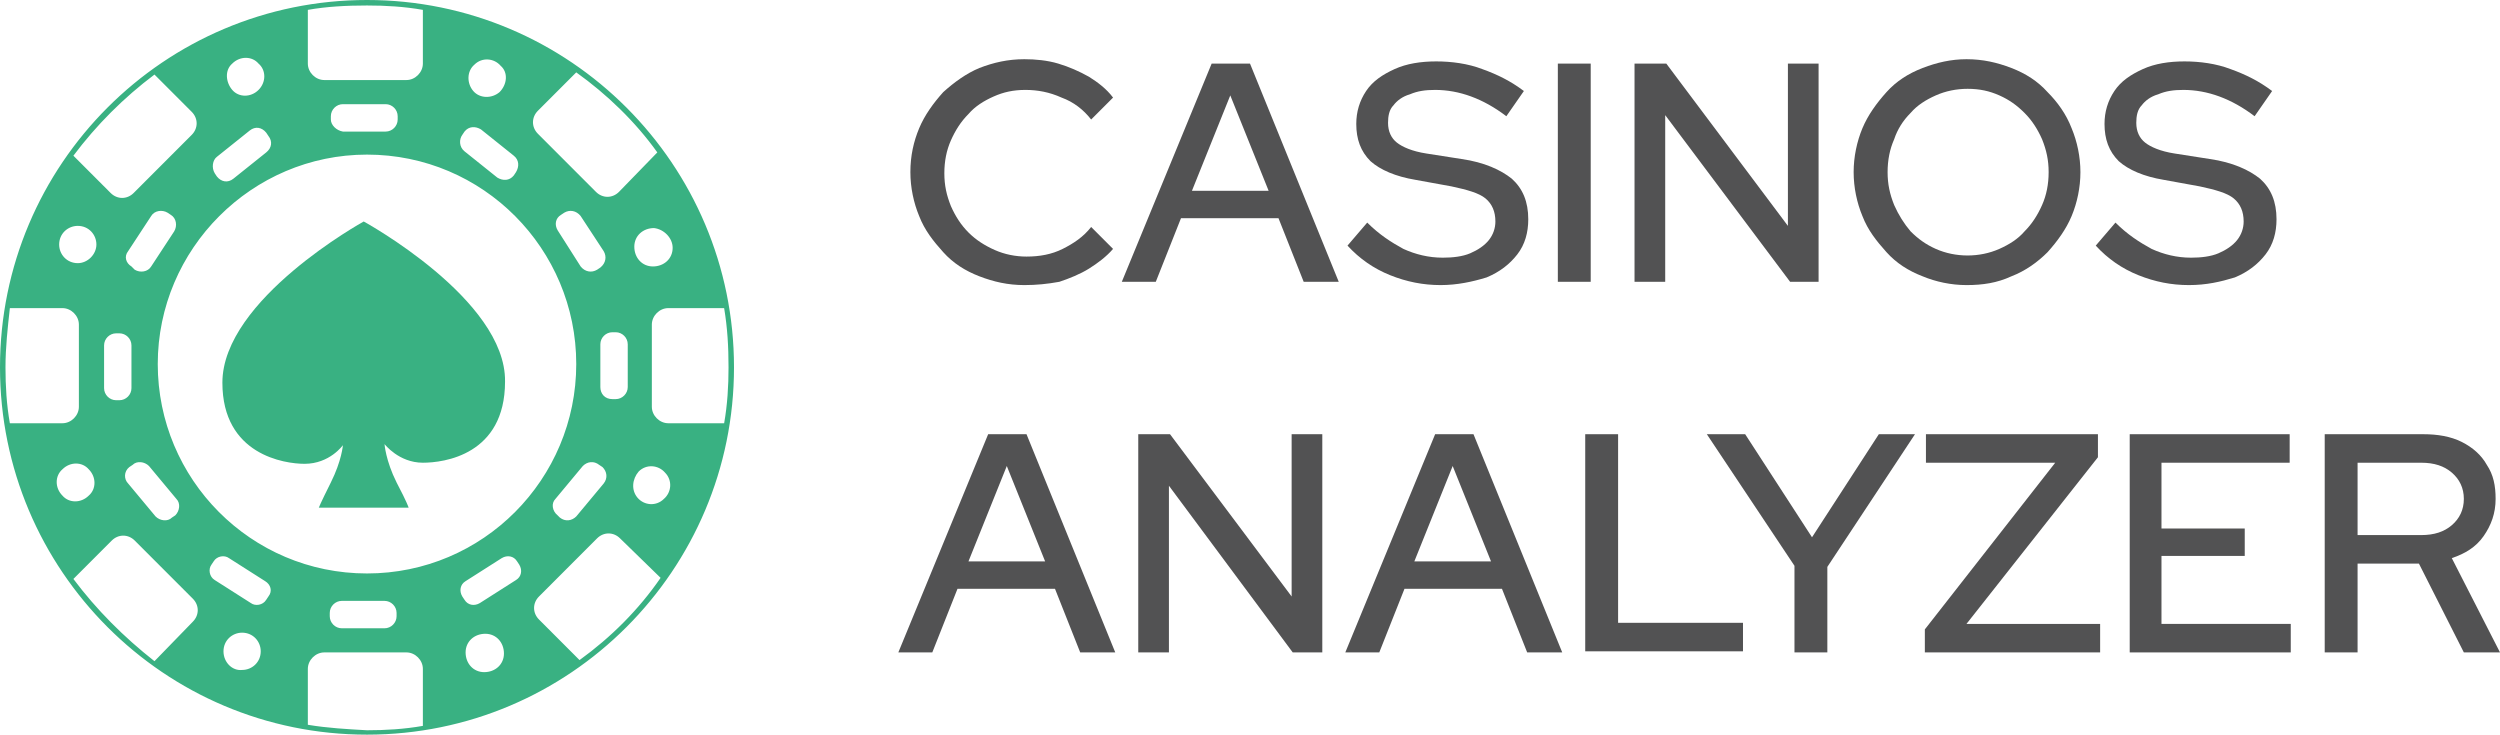
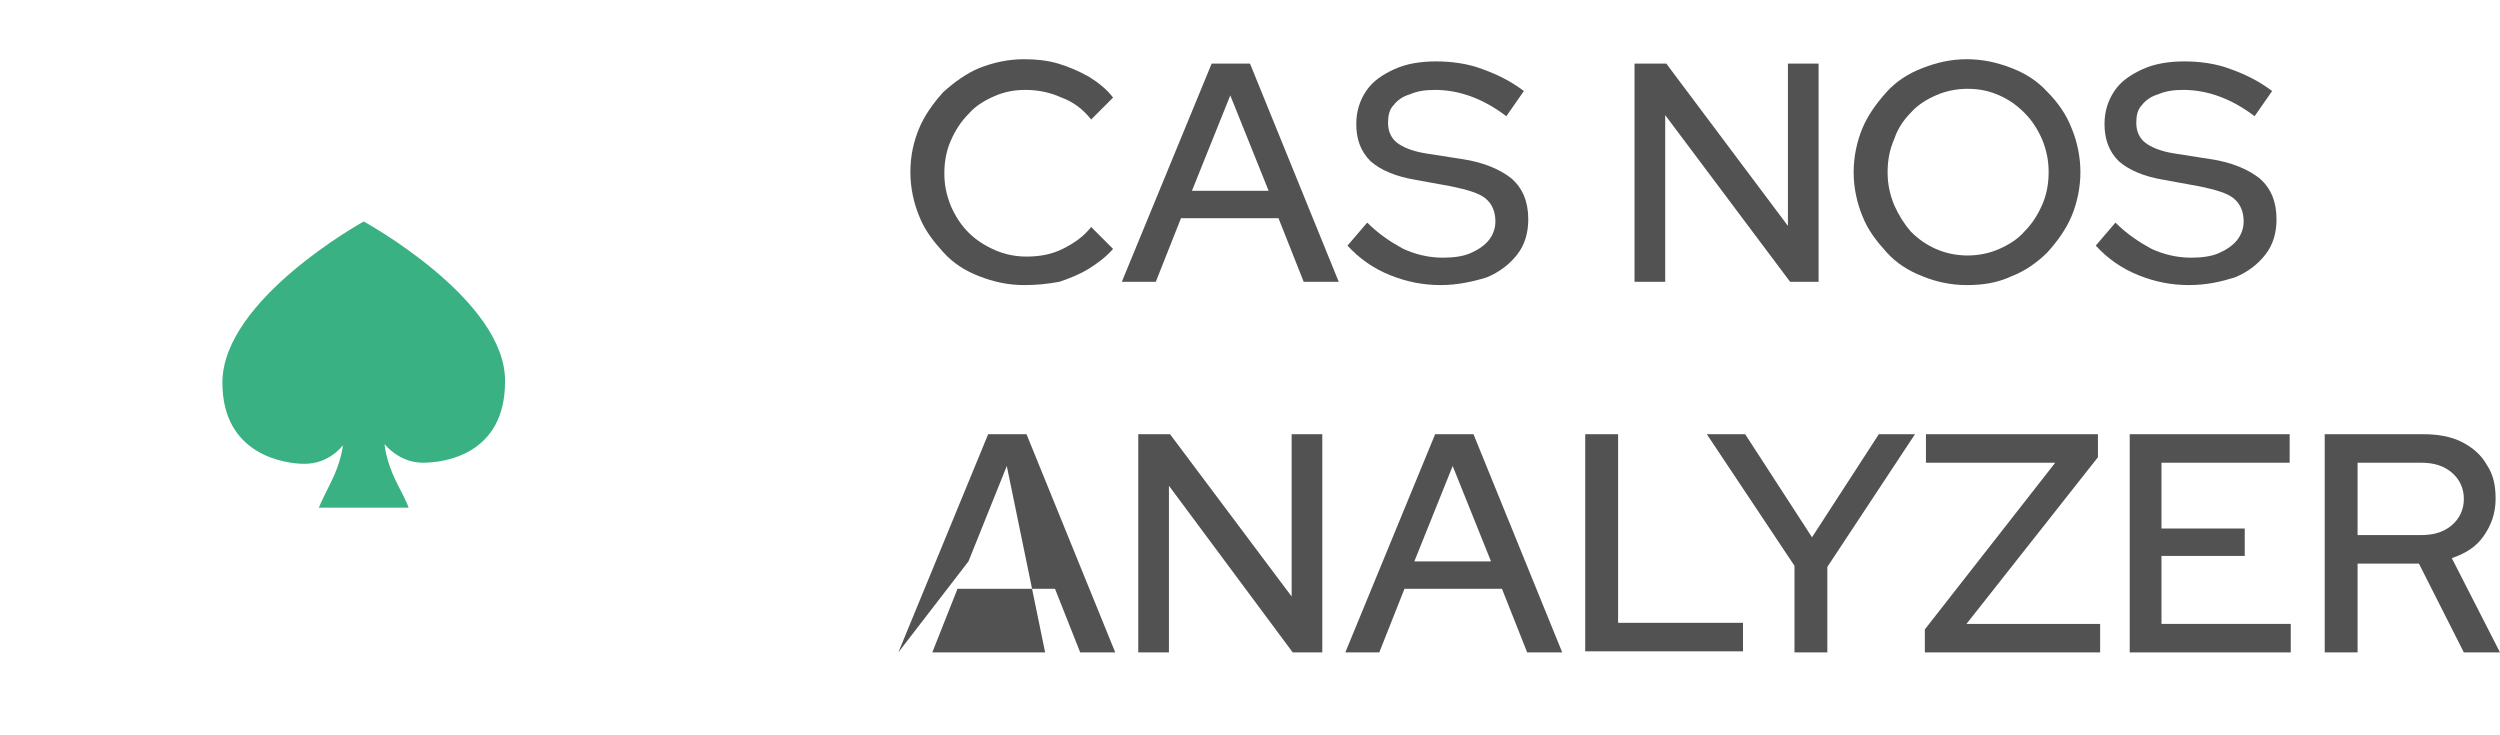
<svg xmlns="http://www.w3.org/2000/svg" width="228" height="67" viewBox="0 0 228 67" fill="none">
  <g clip-path="url(#clip0_1_2)">
    <path d="M93.418 26C91.919 26 90.621 25.7 89.322 25.2C88.023 24.7 86.924 24 86.025 23C85.125 22 84.326 21 83.826 19.7C83.327 18.5 83.027 17.1 83.027 15.7C83.027 14.2 83.327 12.9 83.826 11.7C84.326 10.5 85.125 9.4 86.025 8.4C87.024 7.5 88.123 6.7 89.322 6.2C90.621 5.7 91.919 5.4 93.418 5.4C94.417 5.4 95.516 5.5 96.515 5.8C97.514 6.1 98.414 6.5 99.313 7C100.112 7.5 100.911 8.1 101.511 8.9L99.513 10.9C98.813 10 97.914 9.3 96.815 8.9C95.716 8.4 94.617 8.2 93.518 8.2C92.419 8.2 91.52 8.4 90.621 8.8C89.721 9.2 88.922 9.7 88.323 10.4C87.623 11.1 87.124 11.9 86.724 12.8C86.324 13.7 86.124 14.7 86.124 15.8C86.124 16.9 86.324 17.8 86.724 18.8C87.124 19.7 87.623 20.5 88.323 21.2C89.022 21.9 89.821 22.4 90.72 22.8C91.62 23.2 92.619 23.4 93.618 23.4C94.817 23.4 95.916 23.2 96.915 22.7C97.914 22.2 98.813 21.6 99.513 20.7L101.511 22.7C100.911 23.4 100.112 24 99.313 24.5C98.514 25 97.514 25.4 96.615 25.7C95.516 25.9 94.517 26 93.418 26Z" fill="#525253" />
    <path d="M102.31 25.7L110.503 5.8H114L122.093 25.7H118.896L116.598 19.9H107.706L105.408 25.7H102.31ZM108.705 17.4H115.699L112.202 8.7L108.705 17.4Z" fill="#525253" />
    <path d="M131.385 26C129.786 26 128.287 25.7 126.789 25.1C125.29 24.5 123.991 23.6 122.892 22.4L124.691 20.3C125.79 21.4 126.889 22.1 127.988 22.7C129.087 23.2 130.286 23.5 131.585 23.5C132.484 23.5 133.383 23.4 134.082 23.1C134.782 22.8 135.381 22.4 135.781 21.9C136.181 21.4 136.38 20.8 136.38 20.2C136.38 19.3 136.081 18.6 135.481 18.1C134.882 17.6 133.783 17.3 132.384 17L129.087 16.4C127.288 16.1 125.89 15.5 124.99 14.7C124.091 13.8 123.692 12.7 123.692 11.3C123.692 10.2 123.991 9.2 124.591 8.3C125.19 7.4 126.089 6.8 127.188 6.3C128.287 5.8 129.586 5.6 130.985 5.6C132.384 5.6 133.883 5.8 135.181 6.3C136.58 6.8 137.779 7.4 138.978 8.3L137.379 10.6C135.281 9 133.083 8.2 130.885 8.2C129.986 8.2 129.287 8.3 128.587 8.6C127.888 8.8 127.388 9.2 127.089 9.6C126.689 10 126.589 10.6 126.589 11.2C126.589 12 126.889 12.6 127.388 13C127.888 13.4 128.787 13.8 130.086 14L133.283 14.5C135.381 14.8 136.88 15.5 137.879 16.3C138.878 17.2 139.378 18.4 139.378 20C139.378 21.2 139.078 22.3 138.379 23.2C137.679 24.1 136.78 24.8 135.581 25.3C134.282 25.7 132.883 26 131.385 26Z" fill="#525253" />
-     <path d="M142.075 25.7V5.8H145.073V25.7H142.075Z" fill="#525253" />
    <path d="M149.069 25.7V5.8H151.967L163.057 20.6V5.8H165.855V25.7H163.257L151.867 10.5V25.7H149.069Z" fill="#525253" />
    <path d="M179.343 26C177.944 26 176.545 25.7 175.346 25.2C174.047 24.7 172.948 24 172.049 23C171.15 22 170.351 21 169.851 19.7C169.351 18.5 169.052 17.1 169.052 15.7C169.052 14.3 169.351 12.9 169.851 11.7C170.351 10.5 171.15 9.4 172.049 8.4C172.948 7.4 174.047 6.7 175.346 6.2C176.645 5.7 177.944 5.4 179.343 5.4C180.841 5.4 182.14 5.7 183.439 6.2C184.738 6.7 185.837 7.4 186.736 8.4C187.635 9.3 188.435 10.4 188.934 11.7C189.434 12.9 189.734 14.3 189.734 15.7C189.734 17.1 189.434 18.5 188.934 19.7C188.435 20.9 187.635 22 186.736 23C185.837 23.9 184.738 24.7 183.439 25.2C182.14 25.8 180.841 26 179.343 26ZM179.443 23.3C180.442 23.3 181.441 23.1 182.34 22.7C183.239 22.3 184.039 21.8 184.638 21.1C185.337 20.4 185.837 19.6 186.237 18.7C186.636 17.8 186.836 16.8 186.836 15.7C186.836 14.6 186.636 13.7 186.237 12.7C185.837 11.8 185.337 11 184.638 10.3C183.939 9.6 183.239 9.1 182.34 8.7C181.441 8.3 180.542 8.1 179.443 8.1C178.443 8.1 177.444 8.3 176.545 8.7C175.646 9.1 174.847 9.6 174.247 10.3C173.548 11 173.048 11.8 172.748 12.7C172.349 13.6 172.149 14.6 172.149 15.7C172.149 16.8 172.349 17.7 172.748 18.7C173.148 19.6 173.648 20.4 174.247 21.1C174.947 21.8 175.646 22.3 176.545 22.7C177.444 23.1 178.443 23.3 179.443 23.3Z" fill="#525253" />
    <path d="M199.625 26C198.026 26 196.528 25.7 195.029 25.1C193.53 24.5 192.231 23.6 191.132 22.4L192.931 20.3C194.03 21.4 195.129 22.1 196.228 22.7C197.327 23.2 198.526 23.5 199.825 23.5C200.724 23.5 201.623 23.4 202.323 23.1C203.022 22.8 203.621 22.4 204.021 21.9C204.421 21.4 204.621 20.8 204.621 20.2C204.621 19.3 204.321 18.6 203.721 18.1C203.122 17.6 202.023 17.3 200.624 17L197.327 16.4C195.528 16.1 194.13 15.5 193.23 14.7C192.331 13.8 191.932 12.7 191.932 11.3C191.932 10.2 192.231 9.2 192.831 8.3C193.43 7.4 194.33 6.8 195.429 6.3C196.528 5.8 197.826 5.6 199.225 5.6C200.624 5.6 202.123 5.8 203.422 6.3C204.82 6.8 206.019 7.4 207.218 8.3L205.62 10.6C203.521 9 201.323 8.2 199.125 8.2C198.226 8.2 197.527 8.3 196.827 8.6C196.128 8.8 195.628 9.2 195.329 9.6C194.929 10 194.829 10.6 194.829 11.2C194.829 12 195.129 12.6 195.628 13C196.128 13.4 197.027 13.8 198.326 14L201.523 14.5C203.621 14.8 205.12 15.5 206.119 16.3C207.118 17.2 207.618 18.4 207.618 20C207.618 21.2 207.318 22.3 206.619 23.2C205.919 24.1 205.02 24.8 203.821 25.3C202.522 25.7 201.223 26 199.625 26Z" fill="#525253" />
-     <path d="M81.928 59.5L90.121 39.6H93.618L101.711 59.5H98.514L96.216 53.7H87.323L85.025 59.5H81.928ZM88.323 51.2H95.316L91.82 42.5L88.323 51.2Z" fill="#525253" />
+     <path d="M81.928 59.5L90.121 39.6H93.618L101.711 59.5H98.514L96.216 53.7H87.323L85.025 59.5H81.928ZH95.316L91.82 42.5L88.323 51.2Z" fill="#525253" />
    <path d="M103.809 59.5V39.6H106.706L117.797 54.4V39.6H120.594V59.5H117.897L106.606 44.3V59.5H103.809Z" fill="#525253" />
    <path d="M122.692 59.5L130.885 39.6H134.382L142.475 59.5H139.278L136.98 53.7H128.088L125.79 59.5H122.692ZM128.987 51.2H135.981L132.484 42.5L128.987 51.2Z" fill="#525253" />
    <path d="M144.573 59.5V39.6H147.571V56.8H158.961V59.4H144.573V59.5Z" fill="#525253" />
    <path d="M163.656 59.5V51.6L155.663 39.6H159.16L165.255 49L171.35 39.6H174.647L166.654 51.7V59.5H163.656Z" fill="#525253" />
    <path d="M175.546 59.5V57.4L187.436 42.2H175.646V39.6H191.332V41.7L179.343 56.9H191.532V59.5H175.546V59.5Z" fill="#525253" />
    <path d="M194.23 59.5V39.6H208.817V42.2H197.127V48.2H204.72V50.7H197.127V56.9H208.917V59.5H194.23V59.5Z" fill="#525253" />
    <path d="M212.014 59.5V39.6H221.006C222.305 39.6 223.504 39.8 224.503 40.3C225.502 40.8 226.301 41.5 226.801 42.4C227.401 43.3 227.6 44.3 227.6 45.5C227.6 46.8 227.201 47.9 226.501 48.9C225.802 49.9 224.803 50.5 223.604 50.9L228 59.5H224.703L220.606 51.4H215.011V59.5H212.014V59.5ZM215.011 48.8H220.806C222.005 48.8 222.904 48.5 223.604 47.9C224.303 47.3 224.703 46.5 224.703 45.5C224.703 44.5 224.303 43.7 223.604 43.1C222.904 42.5 222.005 42.2 220.806 42.2H215.011V48.8Z" fill="#525253" />
    <path d="M33.171 20.2C33.171 20.2 20.282 27.3 20.282 34.9C20.282 41.5 25.977 42.3 27.776 42.3C30.074 42.3 31.273 40.6 31.273 40.6C31.273 40.6 31.173 42 30.174 44C29.174 46 29.075 46.3 29.075 46.3H33.171H37.267C37.267 46.3 37.167 45.9 36.168 44C35.169 42 35.069 40.5 35.069 40.5C35.069 40.5 36.368 42.2 38.566 42.2C40.465 42.2 46.06 41.5 46.06 34.8C46.16 27.3 33.171 20.2 33.171 20.2Z" fill="#39B182" />
-     <path d="M33.471 0C14.987 0 0 15 0 33.5C0 52 14.987 67 33.471 67C51.954 67 66.941 52 66.941 33.5C66.941 15 51.954 0 33.471 0ZM61.346 22.6C61.346 23.6 60.547 24.3 59.548 24.3C58.549 24.3 57.849 23.5 57.849 22.5C57.849 21.5 58.649 20.8 59.648 20.8C60.547 20.9 61.346 21.7 61.346 22.6ZM58.249 43C58.948 42.3 60.047 42.4 60.647 43.1C61.346 43.8 61.246 44.9 60.547 45.5C59.847 46.2 58.748 46.1 58.149 45.4C57.55 44.7 57.649 43.7 58.249 43ZM60.947 38.6C60.147 38.6 59.448 37.9 59.448 37.1V29.6C59.448 28.8 60.147 28.1 60.947 28.1H66.042C66.342 29.9 66.442 31.6 66.442 33.5C66.442 35.2 66.342 36.9 66.042 38.6H60.947ZM59.947 13.9L56.45 17.5C55.851 18.1 54.952 18.1 54.352 17.5L49.057 12.2C48.458 11.6 48.458 10.7 49.057 10.1L52.554 6.6C55.351 8.6 57.949 11.1 59.947 13.9ZM42.463 59.5C42.463 58.5 43.262 57.8 44.261 57.8C45.26 57.8 45.96 58.6 45.96 59.6C45.96 60.6 45.16 61.3 44.161 61.3C43.162 61.3 42.463 60.5 42.463 59.5ZM47.059 52.9L43.762 55C43.262 55.3 42.663 55.2 42.363 54.7L42.163 54.4C41.863 53.9 41.963 53.3 42.463 53L45.76 50.9C46.259 50.6 46.859 50.7 47.159 51.2L47.358 51.5C47.658 52 47.558 52.6 47.059 52.9ZM33.471 52.3C22.88 52.3 14.387 43.7 14.387 33.2C14.387 22.7 22.98 14.1 33.471 14.1C44.061 14.1 52.554 22.7 52.554 33.2C52.554 43.7 44.061 52.3 33.471 52.3ZM36.168 55.9V56.2C36.168 56.8 35.669 57.3 35.069 57.3H31.173C30.573 57.3 30.074 56.8 30.074 56.2V55.9C30.074 55.3 30.573 54.8 31.173 54.8H35.069C35.669 54.8 36.168 55.3 36.168 55.9ZM20.382 59.4C20.382 58.4 21.181 57.7 22.081 57.7C23.08 57.7 23.779 58.5 23.779 59.4C23.779 60.4 22.98 61.1 22.081 61.1C21.181 61.2 20.382 60.4 20.382 59.4ZM24.479 54.4L24.279 54.7C23.979 55.2 23.28 55.3 22.88 55L19.583 52.9C19.083 52.6 18.983 51.9 19.283 51.5L19.483 51.2C19.783 50.7 20.482 50.6 20.882 50.9L24.179 53C24.678 53.3 24.878 53.9 24.479 54.4ZM11.989 31.5V35.4C11.989 36 11.49 36.5 10.89 36.5H10.591C9.991 36.5 9.492 36 9.492 35.4V31.5C9.492 30.9 9.991 30.4 10.591 30.4H10.89C11.49 30.4 11.989 30.9 11.989 31.5ZM11.69 22.9L13.788 19.7C14.088 19.2 14.787 19.1 15.287 19.4L15.586 19.6C16.086 19.9 16.186 20.6 15.886 21.1L13.788 24.3C13.488 24.8 12.789 24.9 12.289 24.6L11.989 24.3C11.49 24 11.29 23.4 11.69 22.9ZM11.79 42.6L12.089 42.4C12.489 42 13.188 42.1 13.588 42.5L16.086 45.5C16.485 45.9 16.386 46.6 15.986 47L15.686 47.2C15.287 47.6 14.587 47.5 14.188 47.1L11.69 44.1C11.29 43.7 11.29 43 11.79 42.6ZM23.579 8.2C22.88 8.9 21.781 8.9 21.181 8.2C20.582 7.5 20.482 6.4 21.181 5.8C21.881 5.1 22.98 5.1 23.579 5.8C24.279 6.4 24.279 7.5 23.579 8.2ZM19.783 14.3L22.78 11.9C23.28 11.5 23.879 11.6 24.279 12.1L24.479 12.4C24.878 12.9 24.778 13.5 24.279 13.9L21.281 16.3C20.782 16.7 20.182 16.6 19.783 16.1L19.583 15.8C19.283 15.3 19.383 14.6 19.783 14.3ZM30.174 10.9V10.6C30.174 10 30.673 9.5 31.273 9.5H35.169C35.769 9.5 36.268 10 36.268 10.6V10.9C36.268 11.5 35.769 12 35.169 12H31.273C30.673 11.9 30.174 11.4 30.174 10.9ZM45.56 8.4C44.861 9 43.762 9 43.162 8.3C42.563 7.6 42.563 6.5 43.262 5.9C43.961 5.2 45.06 5.3 45.66 6C46.359 6.6 46.259 7.7 45.56 8.4ZM42.163 12.3L42.363 12C42.763 11.5 43.362 11.5 43.861 11.8L46.859 14.2C47.358 14.6 47.358 15.2 47.059 15.7L46.859 16C46.459 16.5 45.86 16.5 45.36 16.2L42.363 13.8C41.863 13.4 41.863 12.7 42.163 12.3ZM51.155 19.6L51.455 19.4C51.954 19.1 52.554 19.2 52.954 19.7L55.052 22.9C55.351 23.4 55.252 24 54.752 24.4L54.452 24.6C53.953 24.9 53.353 24.8 52.954 24.3L50.855 21C50.556 20.5 50.656 19.9 51.155 19.6ZM50.656 45.5L53.153 42.5C53.553 42.1 54.153 42 54.652 42.4L54.952 42.6C55.351 43 55.451 43.6 55.052 44.1L52.554 47.1C52.154 47.5 51.555 47.6 51.055 47.2L50.855 47C50.356 46.6 50.256 45.9 50.656 45.5ZM54.752 35.3V31.4C54.752 30.8 55.252 30.3 55.851 30.3H56.151C56.75 30.3 57.25 30.8 57.25 31.4V35.3C57.25 35.9 56.75 36.4 56.151 36.4H55.851C55.152 36.4 54.752 35.9 54.752 35.3ZM38.566 0.9V5.8C38.566 6.6 37.867 7.3 37.068 7.3H29.574C28.775 7.3 28.075 6.6 28.075 5.8V0.9C29.774 0.6 31.572 0.5 33.471 0.5C35.169 0.5 36.868 0.6 38.566 0.9ZM14.088 6.8L17.485 10.2C18.084 10.8 18.084 11.7 17.485 12.3L12.189 17.6C11.59 18.2 10.691 18.2 10.091 17.6L6.694 14.2C8.792 11.4 11.29 8.9 14.088 6.8ZM5.695 42.8C6.394 42.1 7.493 42.1 8.093 42.8C8.792 43.5 8.792 44.6 8.093 45.2C7.394 45.9 6.294 45.9 5.695 45.2C4.996 44.5 4.996 43.4 5.695 42.8ZM7.094 24C6.095 24 5.395 23.2 5.395 22.3C5.395 21.3 6.195 20.6 7.094 20.6C8.093 20.6 8.792 21.4 8.792 22.3C8.792 23.2 7.993 24 7.094 24ZM0.899 28.1H5.695C6.494 28.1 7.194 28.8 7.194 29.6V37.1C7.194 37.9 6.494 38.6 5.695 38.6H0.899C0.599 36.9 0.5 35.2 0.5 33.5C0.5 31.7 0.699 29.9 0.899 28.1ZM6.694 52.8L10.191 49.3C10.79 48.7 11.69 48.7 12.289 49.3L17.585 54.6C18.184 55.2 18.184 56.1 17.585 56.7L14.088 60.3C11.29 58.1 8.792 55.6 6.694 52.8ZM28.075 66.1V61C28.075 60.2 28.775 59.5 29.574 59.5H37.068C37.867 59.5 38.566 60.2 38.566 61V66.2C36.868 66.5 35.169 66.6 33.471 66.6C31.672 66.5 29.874 66.4 28.075 66.1ZM52.854 60.2L49.157 56.5C48.557 55.9 48.557 55 49.157 54.4L54.452 49.1C55.052 48.5 55.951 48.5 56.55 49.1L60.247 52.7C58.249 55.6 55.751 58.1 52.854 60.2Z" fill="#39B182" />
  </g>
  <defs>
    <clipPath id="clip0_1_2">
      <rect width="228" height="67" fill="white" />
    </clipPath>
  </defs>
</svg>